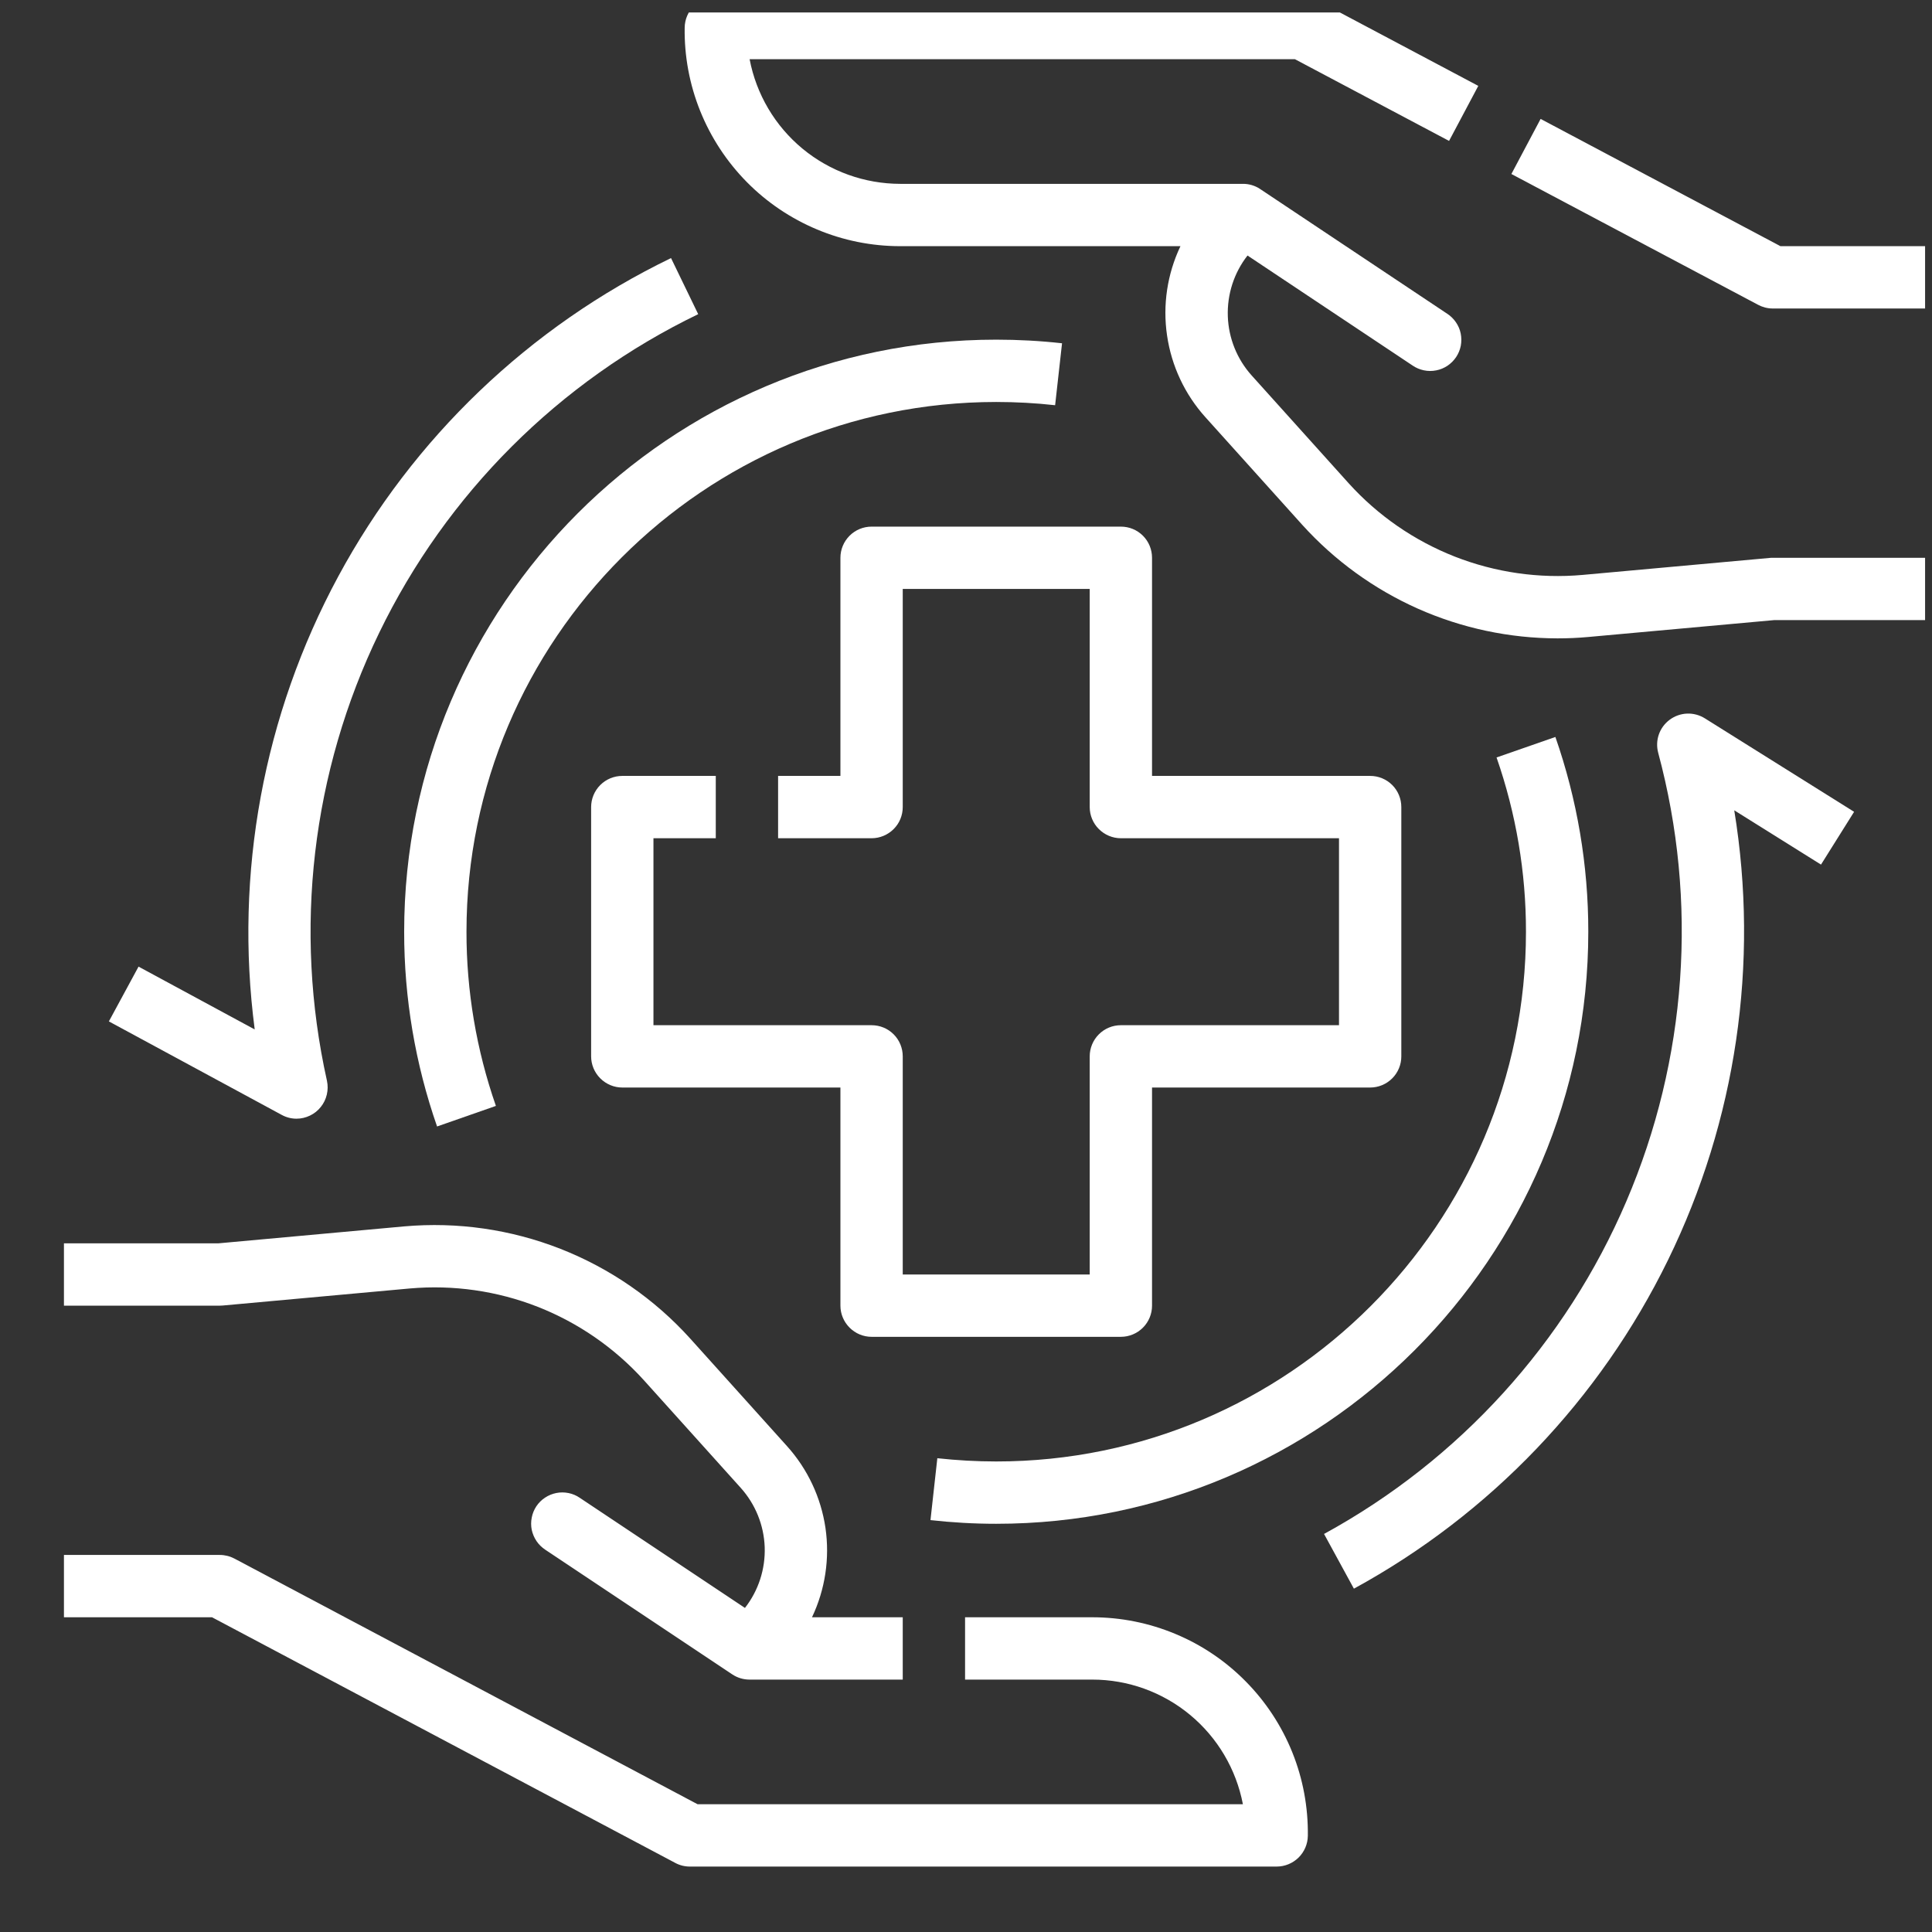
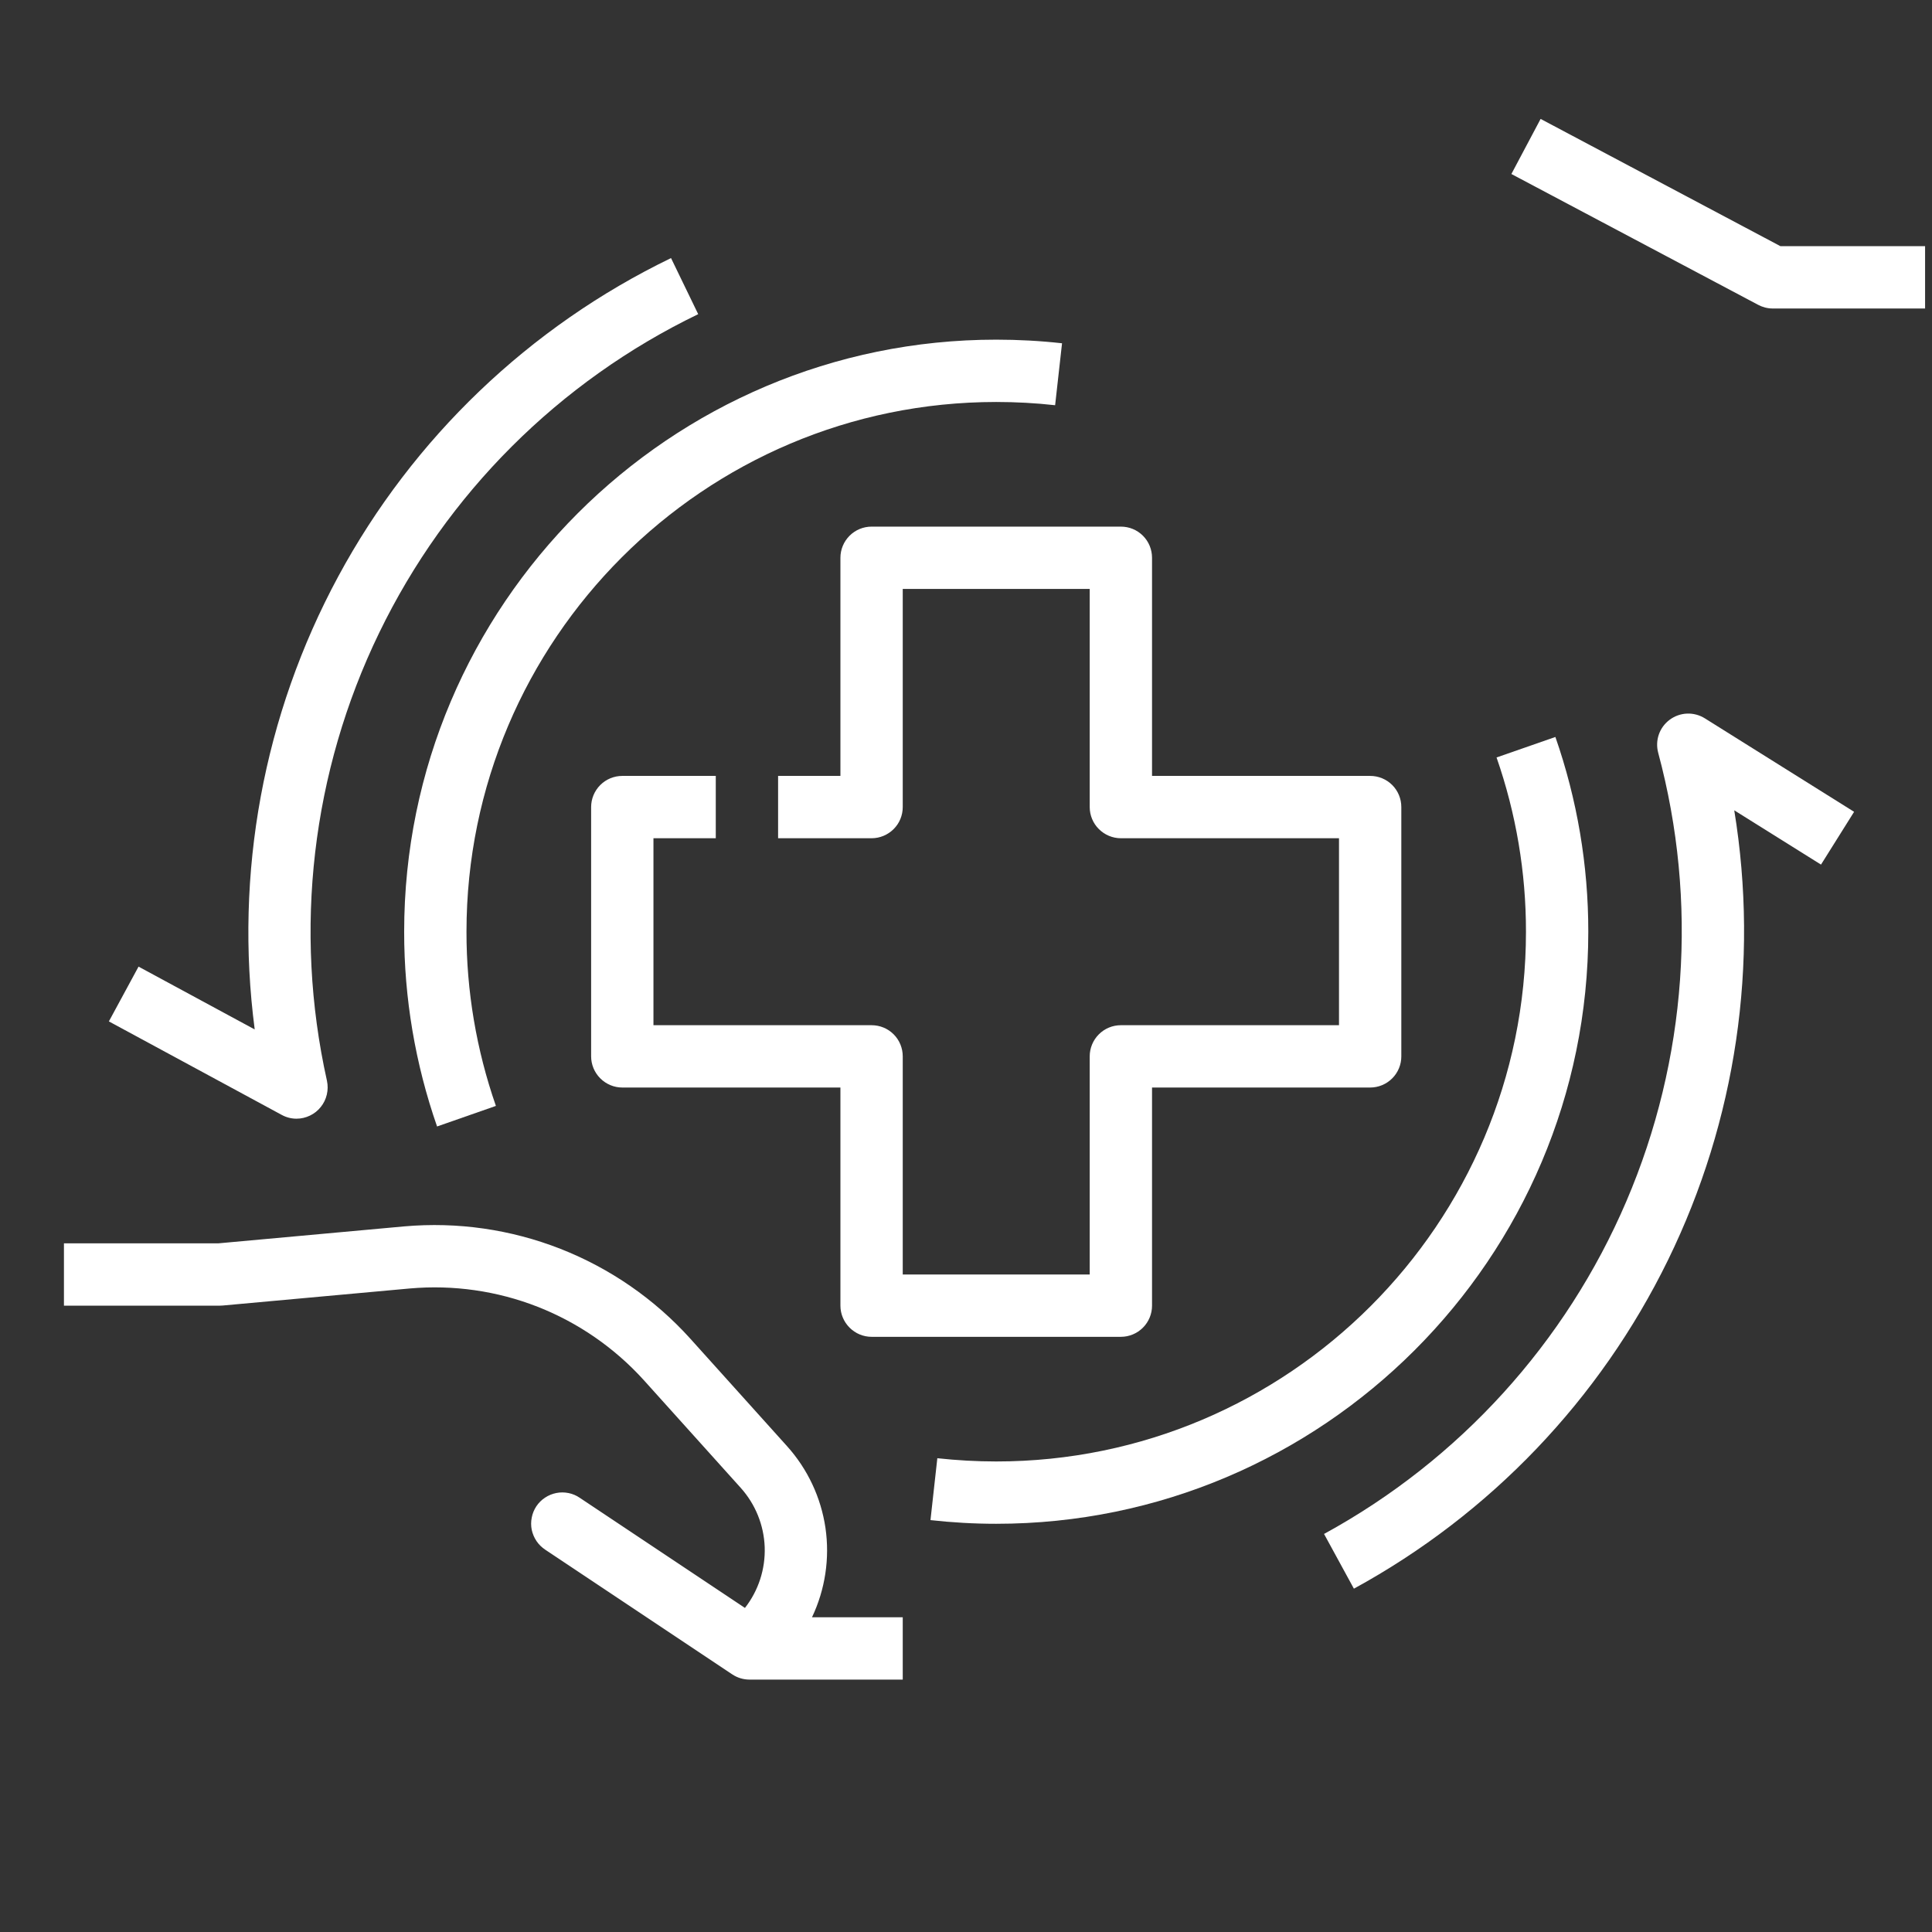
<svg xmlns="http://www.w3.org/2000/svg" width="31" height="31" viewBox="0 0 31 31" fill="none">
  <rect x="0" y="0" width="31" height="31" fill="#333333" stroke="none" />
  <g id="fi_2771457" clip-path="url(#clip0_490_2681)">
    <g id="Group">
      <path id="Vector" d="M28.568 3.95L24.72 1.908L24.251 2.792L28.21 4.891C28.282 4.929 28.362 4.95 28.444 4.95H30.944V3.95H28.568Z" fill="white" />
-       <path id="Vector_2" d="M28.399 8.952L25.392 9.225C24.696 9.287 23.994 9.186 23.343 8.931C22.692 8.675 22.109 8.273 21.64 7.754L20.085 6.026C19.849 5.764 19.713 5.427 19.701 5.075C19.689 4.723 19.8 4.378 20.017 4.1L22.667 5.866C22.721 5.903 22.783 5.929 22.847 5.942C22.912 5.956 22.979 5.956 23.044 5.943C23.109 5.931 23.17 5.905 23.225 5.869C23.28 5.832 23.327 5.785 23.364 5.73C23.401 5.675 23.426 5.613 23.439 5.549C23.451 5.484 23.451 5.417 23.438 5.352C23.425 5.287 23.399 5.226 23.361 5.171C23.324 5.117 23.277 5.07 23.221 5.034L20.221 3.034L20.22 3.033L20.22 3.033C20.137 2.978 20.041 2.949 19.942 2.95H14.444C13.872 2.949 13.317 2.75 12.876 2.385C12.435 2.02 12.135 1.512 12.028 0.95H20.778L23.251 2.261L23.72 1.378L21.137 0.008C21.064 -0.03 20.984 -0.05 20.902 -0.05H11.486C11.354 -0.05 11.228 0.001 11.135 0.094C11.041 0.186 10.988 0.311 10.986 0.443C10.979 0.901 11.064 1.356 11.235 1.781C11.406 2.206 11.66 2.593 11.982 2.92C12.303 3.246 12.687 3.505 13.11 3.682C13.532 3.859 13.986 3.95 14.444 3.95H18.941C18.729 4.396 18.654 4.894 18.726 5.383C18.797 5.871 19.011 6.328 19.342 6.695L20.897 8.423C21.415 8.995 22.047 9.453 22.752 9.767C23.457 10.08 24.22 10.242 24.992 10.243C25.155 10.243 25.319 10.236 25.483 10.221L28.467 9.95H30.944V8.95H28.444C28.429 8.95 28.414 8.95 28.399 8.952Z" fill="white" />
-       <path id="Vector_3" d="M17.526 25.95H15.485V26.95H17.526C18.099 26.95 18.653 27.15 19.094 27.515C19.535 27.88 19.835 28.387 19.943 28.95H11.193L3.761 25.008C3.689 24.97 3.608 24.95 3.526 24.95H1.026V25.95H3.402L10.834 29.891C10.906 29.93 10.986 29.95 11.068 29.95H20.485C20.616 29.95 20.742 29.898 20.836 29.806C20.93 29.713 20.983 29.588 20.985 29.457C20.991 28.998 20.907 28.543 20.736 28.118C20.565 27.693 20.311 27.306 19.989 26.98C19.667 26.653 19.284 26.394 18.861 26.218C18.438 26.041 17.984 25.95 17.526 25.95Z" fill="white" />
      <path id="Vector_4" d="M3.572 20.948L6.578 20.674C7.274 20.613 7.976 20.713 8.627 20.968C9.278 21.224 9.861 21.627 10.33 22.145L11.886 23.874C12.121 24.136 12.257 24.472 12.27 24.824C12.282 25.177 12.17 25.522 11.953 25.8L9.304 24.034C9.249 23.996 9.188 23.97 9.123 23.957C9.058 23.944 8.992 23.943 8.927 23.956C8.862 23.969 8.8 23.994 8.745 24.031C8.69 24.067 8.643 24.114 8.606 24.169C8.57 24.224 8.544 24.286 8.532 24.351C8.519 24.416 8.519 24.483 8.532 24.547C8.546 24.612 8.572 24.673 8.609 24.728C8.646 24.783 8.694 24.829 8.749 24.866L11.749 26.866L11.75 26.866L11.751 26.867C11.832 26.921 11.928 26.95 12.026 26.95H14.485V25.95H13.029C13.241 25.503 13.316 25.005 13.245 24.516C13.173 24.028 12.959 23.572 12.629 23.205L11.073 21.476C10.5 20.842 9.787 20.35 8.992 20.038C8.196 19.726 7.339 19.603 6.487 19.678L3.504 19.95H1.026V20.95H3.526C3.541 20.95 3.557 20.949 3.572 20.948Z" fill="white" />
      <path id="Vector_5" d="M17.985 8.45H13.985C13.853 8.45 13.726 8.502 13.632 8.596C13.538 8.69 13.485 8.817 13.485 8.95V12.45H12.485V13.45H13.985C14.118 13.45 14.245 13.397 14.339 13.303C14.433 13.21 14.485 13.082 14.485 12.95V9.45H17.485V12.95C17.485 13.082 17.538 13.21 17.632 13.303C17.726 13.397 17.853 13.45 17.985 13.45H21.485V16.45H17.985C17.853 16.45 17.726 16.502 17.632 16.596C17.538 16.69 17.485 16.817 17.485 16.95V20.45H14.485V16.95C14.485 16.817 14.433 16.69 14.339 16.596C14.245 16.502 14.118 16.45 13.985 16.45H10.485V13.45H11.485V12.45H9.985C9.853 12.45 9.726 12.502 9.632 12.596C9.538 12.69 9.485 12.817 9.485 12.95V16.95C9.485 17.082 9.538 17.209 9.632 17.303C9.726 17.397 9.853 17.45 9.985 17.45H13.485V20.95C13.485 21.082 13.538 21.209 13.632 21.303C13.726 21.397 13.853 21.45 13.985 21.45H17.985C18.118 21.45 18.245 21.397 18.339 21.303C18.433 21.209 18.485 21.082 18.485 20.95V17.45H21.985C22.118 17.45 22.245 17.397 22.339 17.303C22.433 17.209 22.485 17.082 22.485 16.95V12.95C22.485 12.817 22.433 12.69 22.339 12.596C22.245 12.502 22.118 12.45 21.985 12.45H18.485V8.95C18.485 8.817 18.433 8.69 18.339 8.596C18.245 8.502 18.118 8.45 17.985 8.45Z" fill="white" />
      <path id="Vector_6" d="M6.485 14.95C6.484 16.014 6.663 17.07 7.013 18.075L7.957 17.745C7.644 16.846 7.484 15.901 7.485 14.95C7.485 10.263 11.298 6.45 15.985 6.45C16.301 6.45 16.616 6.467 16.93 6.502L17.041 5.508C16.69 5.469 16.338 5.45 15.985 5.45C10.747 5.45 6.485 9.711 6.485 14.95Z" fill="white" />
      <path id="Vector_7" d="M15.985 23.45C15.669 23.45 15.354 23.432 15.04 23.398L14.93 24.391C15.28 24.43 15.632 24.45 15.985 24.45C21.223 24.45 25.485 20.188 25.485 14.95C25.486 13.886 25.307 12.829 24.957 11.825L24.013 12.154C24.326 13.053 24.486 13.998 24.485 14.95C24.485 19.637 20.672 23.45 15.985 23.45Z" fill="white" />
      <path id="Vector_8" d="M26.792 11.548C26.711 11.608 26.65 11.69 26.617 11.785C26.584 11.88 26.581 11.983 26.607 12.08C27.249 14.467 27.069 17.002 26.096 19.275C25.124 21.548 23.415 23.428 21.245 24.613L21.724 25.491C23.91 24.298 25.671 22.455 26.764 20.218C27.858 17.981 28.229 15.459 27.827 13.002L29.219 13.873L29.75 13.026L27.355 11.526C27.27 11.473 27.17 11.446 27.07 11.45C26.97 11.454 26.873 11.488 26.792 11.548Z" fill="white" />
      <path id="Vector_9" d="M4.757 17.95C4.832 17.95 4.906 17.933 4.974 17.9C5.041 17.868 5.101 17.821 5.147 17.762C5.194 17.704 5.227 17.636 5.244 17.563C5.261 17.49 5.262 17.415 5.246 17.341C4.707 14.92 5.002 12.387 6.084 10.154C7.165 7.922 8.969 6.12 11.203 5.041L10.767 4.141C8.495 5.24 6.626 7.028 5.427 9.25C4.228 11.472 3.759 14.015 4.087 16.518L2.223 15.51L1.747 16.389L4.52 17.889C4.593 17.929 4.674 17.95 4.757 17.95Z" fill="white" />
    </g>
  </g>
  <defs>
    <clipPath id="clip0_490_2681">
      <rect width="30" height="30" fill="white" transform="translate(0.889 0.2)" />
    </clipPath>
  </defs>
</svg>